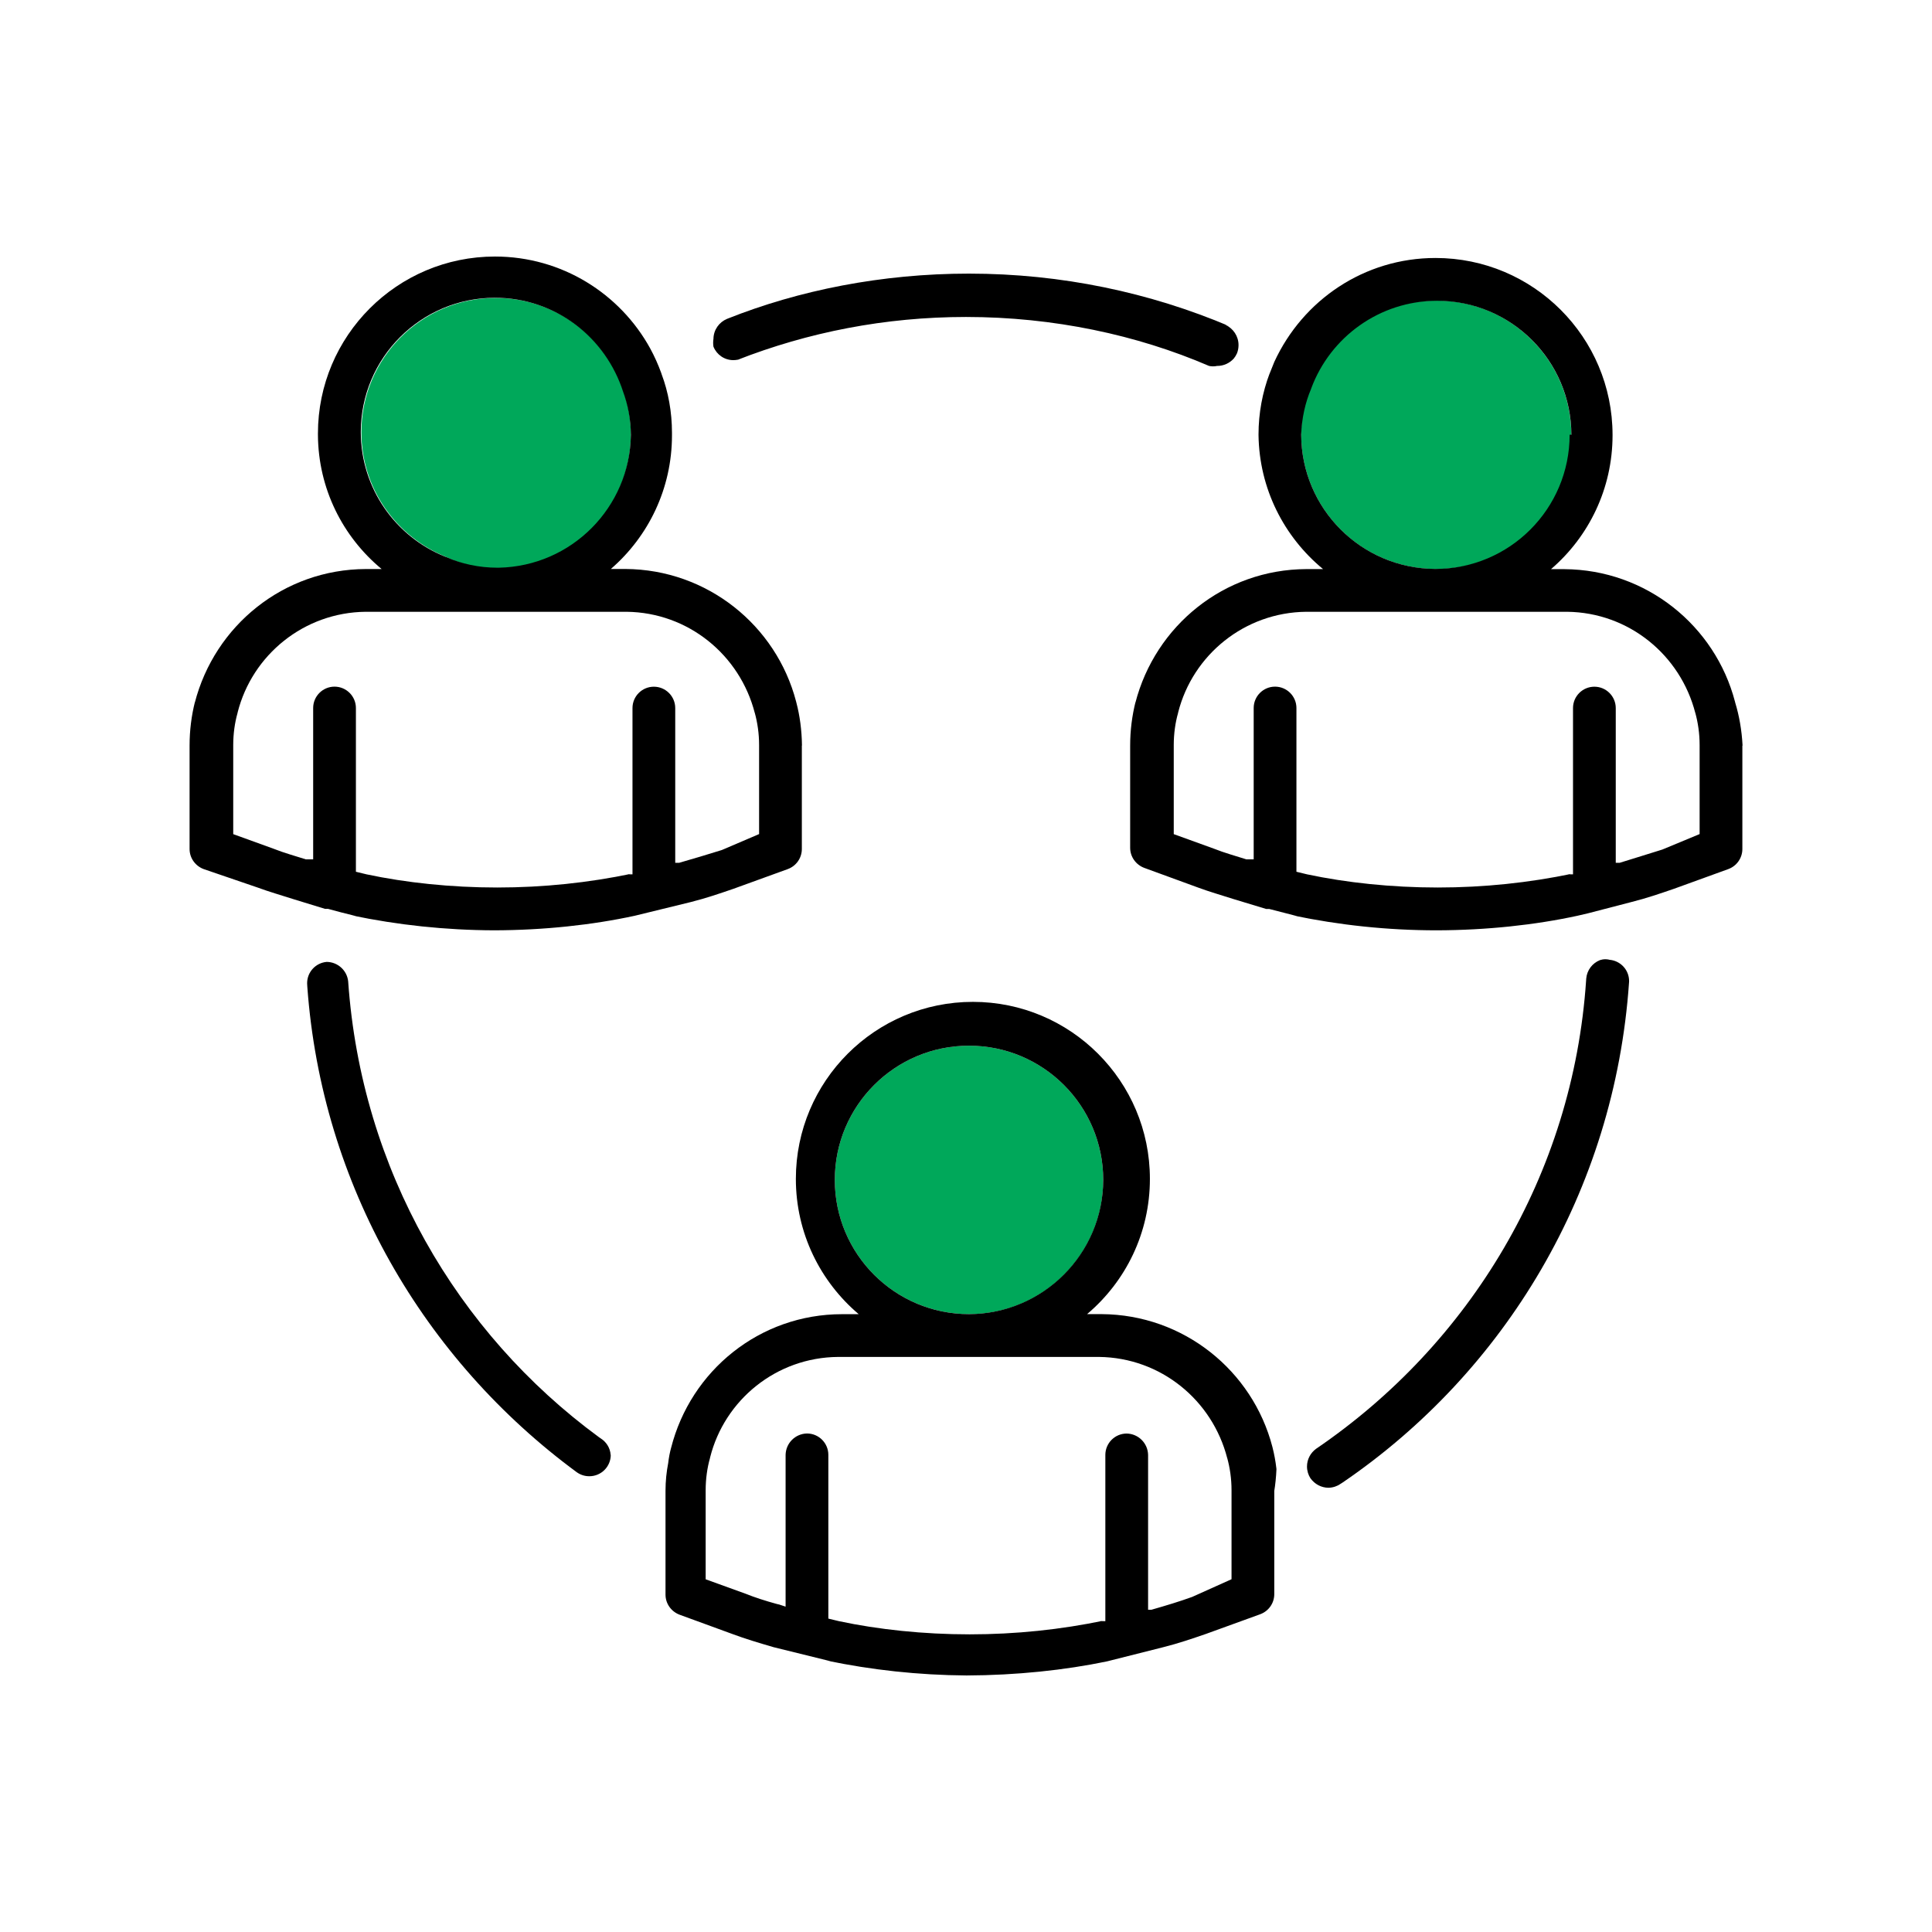
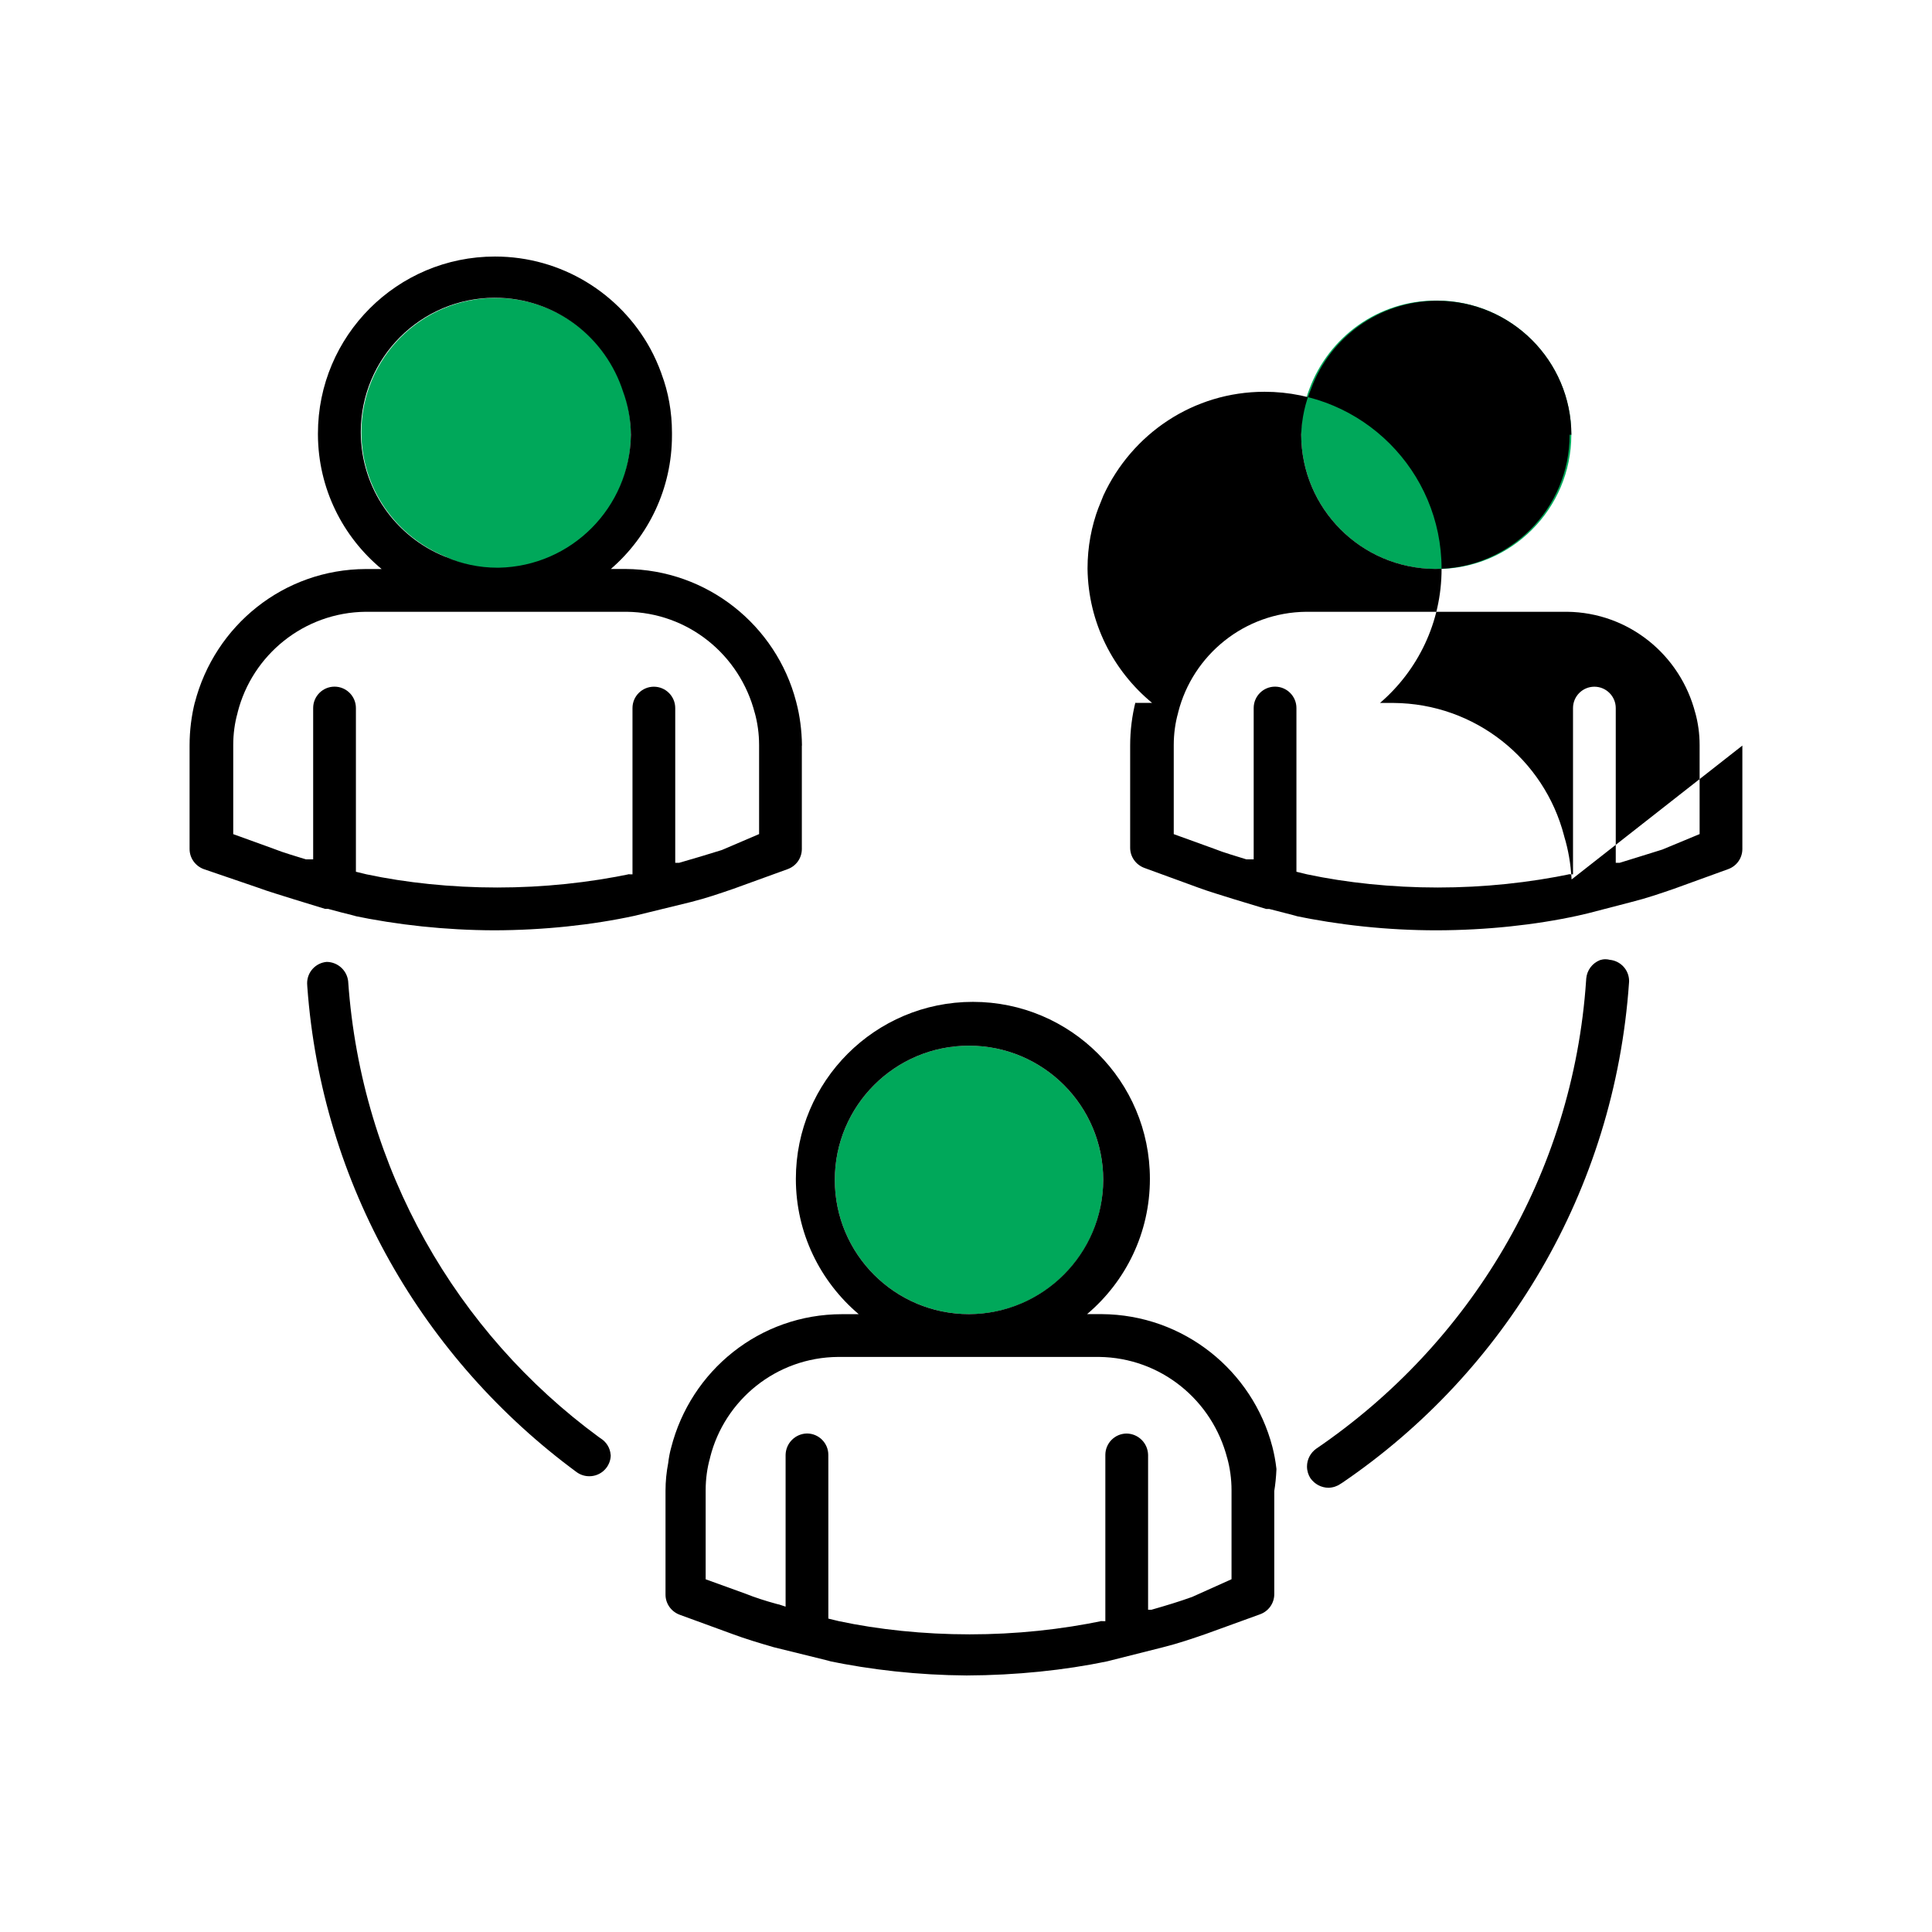
<svg xmlns="http://www.w3.org/2000/svg" version="1.1" width="32" height="32" viewBox="0 0 32 32">
  <title>management-team</title>
  <path fill="#00a85a" d="M23.803 4.978c1.226 0.004 2.219 0.997 2.223 2.223v0c0 1.228-0.995 2.223-2.223 2.223v0c-0.006 0-0.014 0-0.021 0-1.229 0-2.226-0.995-2.23-2.223v-0c0-0.002 0-0.004 0-0.006 0-0.27 0.049-0.528 0.14-0.766l-0.005 0.015c0.321-0.863 1.138-1.466 2.095-1.466 0.008 0 0.015 0 0.023 0h-0.001z" />
  <path fill="#00a85a" d="M18.273 19.543c0 1.228-0.995 2.223-2.223 2.223s-2.223-0.995-2.223-2.223c0-1.228 0.995-2.223 2.223-2.223s2.223 0.995 2.223 2.223z" />
  <path fill="#00a85a" d="M10.321 6.465c0.079 0.21 0.125 0.454 0.127 0.707v0.001c0 0.006 0 0.014 0 0.021 0 1.229-0.995 2.226-2.223 2.23h-0c-0.305-0.009-0.591-0.081-0.848-0.204l0.013 0.005c-0.829-0.335-1.404-1.134-1.404-2.067 0-1.228 0.995-2.223 2.223-2.223 0.979 0 1.811 0.633 2.107 1.513l0.005 0.016z" />
-   <path fill="#000" d="M28.859 12.349v1.713c-0 0.152-0.096 0.282-0.231 0.332l-0.002 0.001-0.899 0.326c-0.227 0.078-0.453 0.156-0.708 0.22l-0.708 0.184-0.184 0.043c-0.7 0.152-1.504 0.239-2.329 0.241h-0.001c-0.817-0-1.615-0.086-2.384-0.247l0.075 0.013-0.467-0.12h-0.050l-0.538-0.163c-0.198-0.064-0.397-0.12-0.588-0.191l-0.892-0.326c-0.137-0.051-0.234-0.181-0.234-0.333v0-1.692c0-0.251 0.031-0.495 0.090-0.729l-0.004 0.021c0.33-1.28 1.472-2.211 2.832-2.216h0.277c-0.646-0.533-1.057-1.329-1.069-2.221l-0-0.002c0-0.001 0-0.003 0-0.004 0-0.357 0.065-0.699 0.184-1.014l-0.007 0.020 0.085-0.212c0.472-1.023 1.489-1.72 2.67-1.72 1.619 0 2.931 1.312 2.932 2.931v0c0 0.001 0 0.003 0 0.004 0 0.886-0.394 1.68-1.016 2.216l-0.004 0.003h0.22c1.36 0.008 2.5 0.938 2.828 2.196l0.005 0.020c0.064 0.209 0.107 0.451 0.12 0.701l0 0.007zM28.151 13.815v-1.466c0-0.003 0-0.006 0-0.009 0-0.188-0.026-0.37-0.074-0.543l0.003 0.014c-0.247-0.963-1.102-1.666-2.123-1.678l-0.001-0h-4.32c-1.023 0.010-1.879 0.714-2.121 1.663l-0.003 0.015c-0.045 0.159-0.071 0.341-0.071 0.529 0 0.003 0 0.006 0 0.010v-0 1.466l0.666 0.241c0.177 0.071 0.361 0.12 0.538 0.177h0.12v-2.507c0-0.196 0.159-0.354 0.354-0.354s0.354 0.159 0.354 0.354v0 2.712l0.177 0.043c0.65 0.138 1.398 0.218 2.163 0.218s1.513-0.079 2.234-0.23l-0.071 0.012h0.078v-2.754c0-0.196 0.159-0.354 0.354-0.354s0.354 0.159 0.354 0.354v0 2.563h0.064c0.248-0.078 0.46-0.141 0.708-0.22zM26.027 7.201c-0.002-1.226-0.997-2.219-2.223-2.219-0.955 0-1.769 0.602-2.084 1.446l-0.005 0.015c-0.095 0.223-0.154 0.482-0.163 0.754l-0 0.003c0.004 1.226 0.997 2.219 2.223 2.223h0c1.228 0 2.223-0.995 2.223-2.223v0z" />
+   <path fill="#000" d="M28.859 12.349v1.713c-0 0.152-0.096 0.282-0.231 0.332l-0.002 0.001-0.899 0.326c-0.227 0.078-0.453 0.156-0.708 0.22l-0.708 0.184-0.184 0.043c-0.7 0.152-1.504 0.239-2.329 0.241h-0.001c-0.817-0-1.615-0.086-2.384-0.247l0.075 0.013-0.467-0.12h-0.050l-0.538-0.163c-0.198-0.064-0.397-0.12-0.588-0.191l-0.892-0.326c-0.137-0.051-0.234-0.181-0.234-0.333v0-1.692c0-0.251 0.031-0.495 0.090-0.729l-0.004 0.021h0.277c-0.646-0.533-1.057-1.329-1.069-2.221l-0-0.002c0-0.001 0-0.003 0-0.004 0-0.357 0.065-0.699 0.184-1.014l-0.007 0.020 0.085-0.212c0.472-1.023 1.489-1.72 2.67-1.72 1.619 0 2.931 1.312 2.932 2.931v0c0 0.001 0 0.003 0 0.004 0 0.886-0.394 1.68-1.016 2.216l-0.004 0.003h0.22c1.36 0.008 2.5 0.938 2.828 2.196l0.005 0.020c0.064 0.209 0.107 0.451 0.12 0.701l0 0.007zM28.151 13.815v-1.466c0-0.003 0-0.006 0-0.009 0-0.188-0.026-0.37-0.074-0.543l0.003 0.014c-0.247-0.963-1.102-1.666-2.123-1.678l-0.001-0h-4.32c-1.023 0.010-1.879 0.714-2.121 1.663l-0.003 0.015c-0.045 0.159-0.071 0.341-0.071 0.529 0 0.003 0 0.006 0 0.010v-0 1.466l0.666 0.241c0.177 0.071 0.361 0.12 0.538 0.177h0.12v-2.507c0-0.196 0.159-0.354 0.354-0.354s0.354 0.159 0.354 0.354v0 2.712l0.177 0.043c0.65 0.138 1.398 0.218 2.163 0.218s1.513-0.079 2.234-0.23l-0.071 0.012h0.078v-2.754c0-0.196 0.159-0.354 0.354-0.354s0.354 0.159 0.354 0.354v0 2.563h0.064c0.248-0.078 0.46-0.141 0.708-0.22zM26.027 7.201c-0.002-1.226-0.997-2.219-2.223-2.219-0.955 0-1.769 0.602-2.084 1.446l-0.005 0.015c-0.095 0.223-0.154 0.482-0.163 0.754l-0 0.003c0.004 1.226 0.997 2.219 2.223 2.223h0c1.228 0 2.223-0.995 2.223-2.223v0z" />
  <path fill="#000" d="M26.657 15.897c0.183 0.015 0.326 0.167 0.326 0.353 0 0.008-0 0.016-0.001 0.023l0-0.001c-0.239 3.463-2.062 6.454-4.742 8.282l-0.038 0.024c-0.055 0.039-0.124 0.062-0.198 0.064h-0c-0.122-0.001-0.23-0.062-0.297-0.155l-0.001-0.001c-0.036-0.055-0.058-0.123-0.058-0.196 0-0.12 0.059-0.226 0.149-0.292l0.001-0.001c2.548-1.735 4.256-4.542 4.473-7.758l0.002-0.031c0.012-0.139 0.101-0.254 0.224-0.304l0.002-0.001c0.027-0.009 0.058-0.015 0.091-0.015 0.023 0 0.046 0.003 0.067 0.008l-0.002-0z" />
  <path fill="#000" d="M21.106 24.691v1.713c-0 0.152-0.096 0.282-0.231 0.332l-0.002 0.001-0.899 0.326c-0.227 0.078-0.453 0.156-0.708 0.22l-0.928 0.234c-0.699 0.146-1.504 0.231-2.328 0.234h-0.002c-0.798-0.006-1.572-0.091-2.32-0.247l0.076 0.013-0.949-0.234c-0.269-0.078-0.474-0.141-0.666-0.212l-0.892-0.326c-0.137-0.051-0.234-0.181-0.234-0.333v0-1.721c0-0.158 0.016-0.312 0.045-0.461l-0.002 0.015c0.011-0.099 0.028-0.188 0.052-0.274l-0.003 0.012c0.325-1.283 1.47-2.216 2.832-2.216 0 0 0 0 0 0h0.276c-0.638-0.541-1.041-1.344-1.041-2.241 0-1.619 1.313-2.932 2.932-2.932s2.932 1.313 2.932 2.932c0 0.897-0.402 1.699-1.037 2.237l-0.004 0.003h0.241c1.36 0.008 2.5 0.938 2.828 2.196l0.005 0.020c0.025 0.098 0.048 0.218 0.062 0.341l0.001 0.013c-0.006 0.13-0.018 0.252-0.038 0.372l0.002-0.018zM20.398 26.157v-1.466c0-0.003 0-0.006 0-0.009 0-0.188-0.026-0.37-0.074-0.543l0.003 0.014c-0.247-0.963-1.102-1.666-2.123-1.678l-0.001-0h-4.32c-1.024 0.007-1.882 0.712-2.121 1.663l-0.003 0.015c-0.045 0.159-0.071 0.341-0.071 0.529 0 0.003 0 0.006 0 0.010v-0 1.466l0.666 0.241c0.141 0.057 0.325 0.117 0.513 0.168l0.039 0.009 0.106 0.035v-2.514c0.004-0.194 0.16-0.35 0.354-0.354h0c0.196 0 0.354 0.159 0.354 0.354v0 2.712l0.177 0.043c0.65 0.138 1.398 0.218 2.163 0.218s1.513-0.079 2.234-0.23l-0.071 0.012h0.085v-2.754c0-0.196 0.159-0.354 0.354-0.354v0c0.194 0.004 0.35 0.16 0.354 0.354v2.564h0.057c0.248-0.071 0.46-0.135 0.673-0.212zM18.273 19.543c0-1.228-0.995-2.223-2.223-2.223s-2.223 0.995-2.223 2.223c0 1.228 0.995 2.223 2.223 2.223v0c1.226-0.004 2.219-0.997 2.223-2.223v-0z" />
-   <path fill="#000" d="M20.298 5.381c0.128 0.059 0.216 0.187 0.216 0.335 0 0.047-0.009 0.093-0.025 0.135l0.001-0.002c-0.016 0.035-0.035 0.066-0.057 0.093l0-0.001c-0.068 0.074-0.165 0.12-0.272 0.12-0.001 0-0.003 0-0.004-0h0c-0.020 0.005-0.044 0.007-0.067 0.007s-0.047-0.003-0.069-0.008l0.002 0c-1.188-0.512-2.571-0.81-4.023-0.81-1.339 0-2.619 0.253-3.794 0.714l0.071-0.024c-0.039 0.016-0.084 0.025-0.131 0.025-0.148 0-0.275-0.091-0.328-0.221l-0.001-0.002c-0.003-0.019-0.005-0.041-0.005-0.064s0.002-0.045 0.005-0.066l-0 0.002c0.001-0.15 0.094-0.278 0.224-0.332l0.002-0.001c1.188-0.474 2.564-0.749 4.005-0.749 1.534 0 2.996 0.312 4.324 0.875l-0.072-0.027z" />
  <path fill="#000" d="M13.281 12.349v1.713c-0 0.152-0.096 0.282-0.231 0.332l-0.002 0.001-0.899 0.326c-0.227 0.078-0.453 0.156-0.708 0.22l-0.928 0.227c-0.7 0.152-1.504 0.239-2.329 0.241h-0.001c-0.809-0.003-1.596-0.088-2.356-0.247l0.075 0.013-0.255-0.064-0.212-0.057h-0.050l-0.531-0.163c-0.198-0.064-0.397-0.12-0.588-0.191l-0.892-0.305c-0.137-0.051-0.234-0.181-0.234-0.333v0-1.713c0-0.251 0.031-0.495 0.090-0.729l-0.004 0.021c0.33-1.28 1.472-2.211 2.832-2.216h0.263c-0.643-0.533-1.050-1.33-1.055-2.223v-0.001c-0-0.006-0-0.013-0-0.020 0-1.619 1.313-2.932 2.932-2.932 1.107 0 2.071 0.614 2.57 1.52l0.008 0.015c0.063 0.116 0.125 0.253 0.177 0.396l0.007 0.022c0.108 0.287 0.17 0.62 0.17 0.966 0 0.004 0 0.007-0 0.011v-0c0 0.009 0 0.020 0 0.032 0 0.882-0.391 1.674-1.009 2.21l-0.004 0.003h0.241c1.36 0.008 2.5 0.938 2.828 2.196l0.005 0.020c0.056 0.212 0.089 0.455 0.092 0.706l0 0.002zM12.573 13.815v-1.466c0-0.003 0-0.006 0-0.009 0-0.188-0.026-0.37-0.074-0.543l0.003 0.014c-0.247-0.963-1.102-1.666-2.123-1.678l-0.001-0h-4.32c-1.023 0.010-1.879 0.714-2.121 1.663l-0.003 0.015c-0.045 0.159-0.071 0.341-0.071 0.529 0 0.003 0 0.006 0 0.010v-0 1.466l0.666 0.241c0.177 0.071 0.361 0.12 0.538 0.177h0.12v-2.507c0-0.196 0.159-0.354 0.354-0.354s0.354 0.159 0.354 0.354v0 2.712l0.177 0.043c0.65 0.138 1.398 0.218 2.163 0.218s1.513-0.079 2.234-0.23l-0.071 0.012h0.078v-2.754c0-0.196 0.159-0.354 0.354-0.354s0.354 0.159 0.354 0.354v0 2.563h0.064c0.248-0.071 0.46-0.135 0.708-0.212zM10.449 7.201c-0.002-0.255-0.049-0.498-0.132-0.723l0.005 0.015c-0.291-0.912-1.131-1.561-2.123-1.561-1.228 0-2.223 0.995-2.223 2.223 0 0.937 0.579 1.738 1.399 2.066l0.015 0.005c0.25 0.112 0.542 0.177 0.849 0.177 0.008 0 0.015-0 0.023-0h-0.001c1.204-0.024 2.172-0.997 2.188-2.201l0-0.002z" />
  <path fill="#000" d="M10.116 24.097c0 0.196-0.159 0.354-0.354 0.354v0c-0.001 0-0.002 0-0.003 0-0.076 0-0.146-0.024-0.204-0.065l0.001 0.001c-2.536-1.867-4.228-4.754-4.466-8.044l-0.002-0.036c-0-0.007-0.001-0.015-0.001-0.022 0-0.186 0.143-0.338 0.325-0.353l0.001-0c0.185 0.003 0.336 0.144 0.354 0.324l0 0.002c0.218 3.114 1.801 5.818 4.149 7.543l0.028 0.020c0.096 0.058 0.162 0.159 0.17 0.275l0 0.001z" />
</svg>